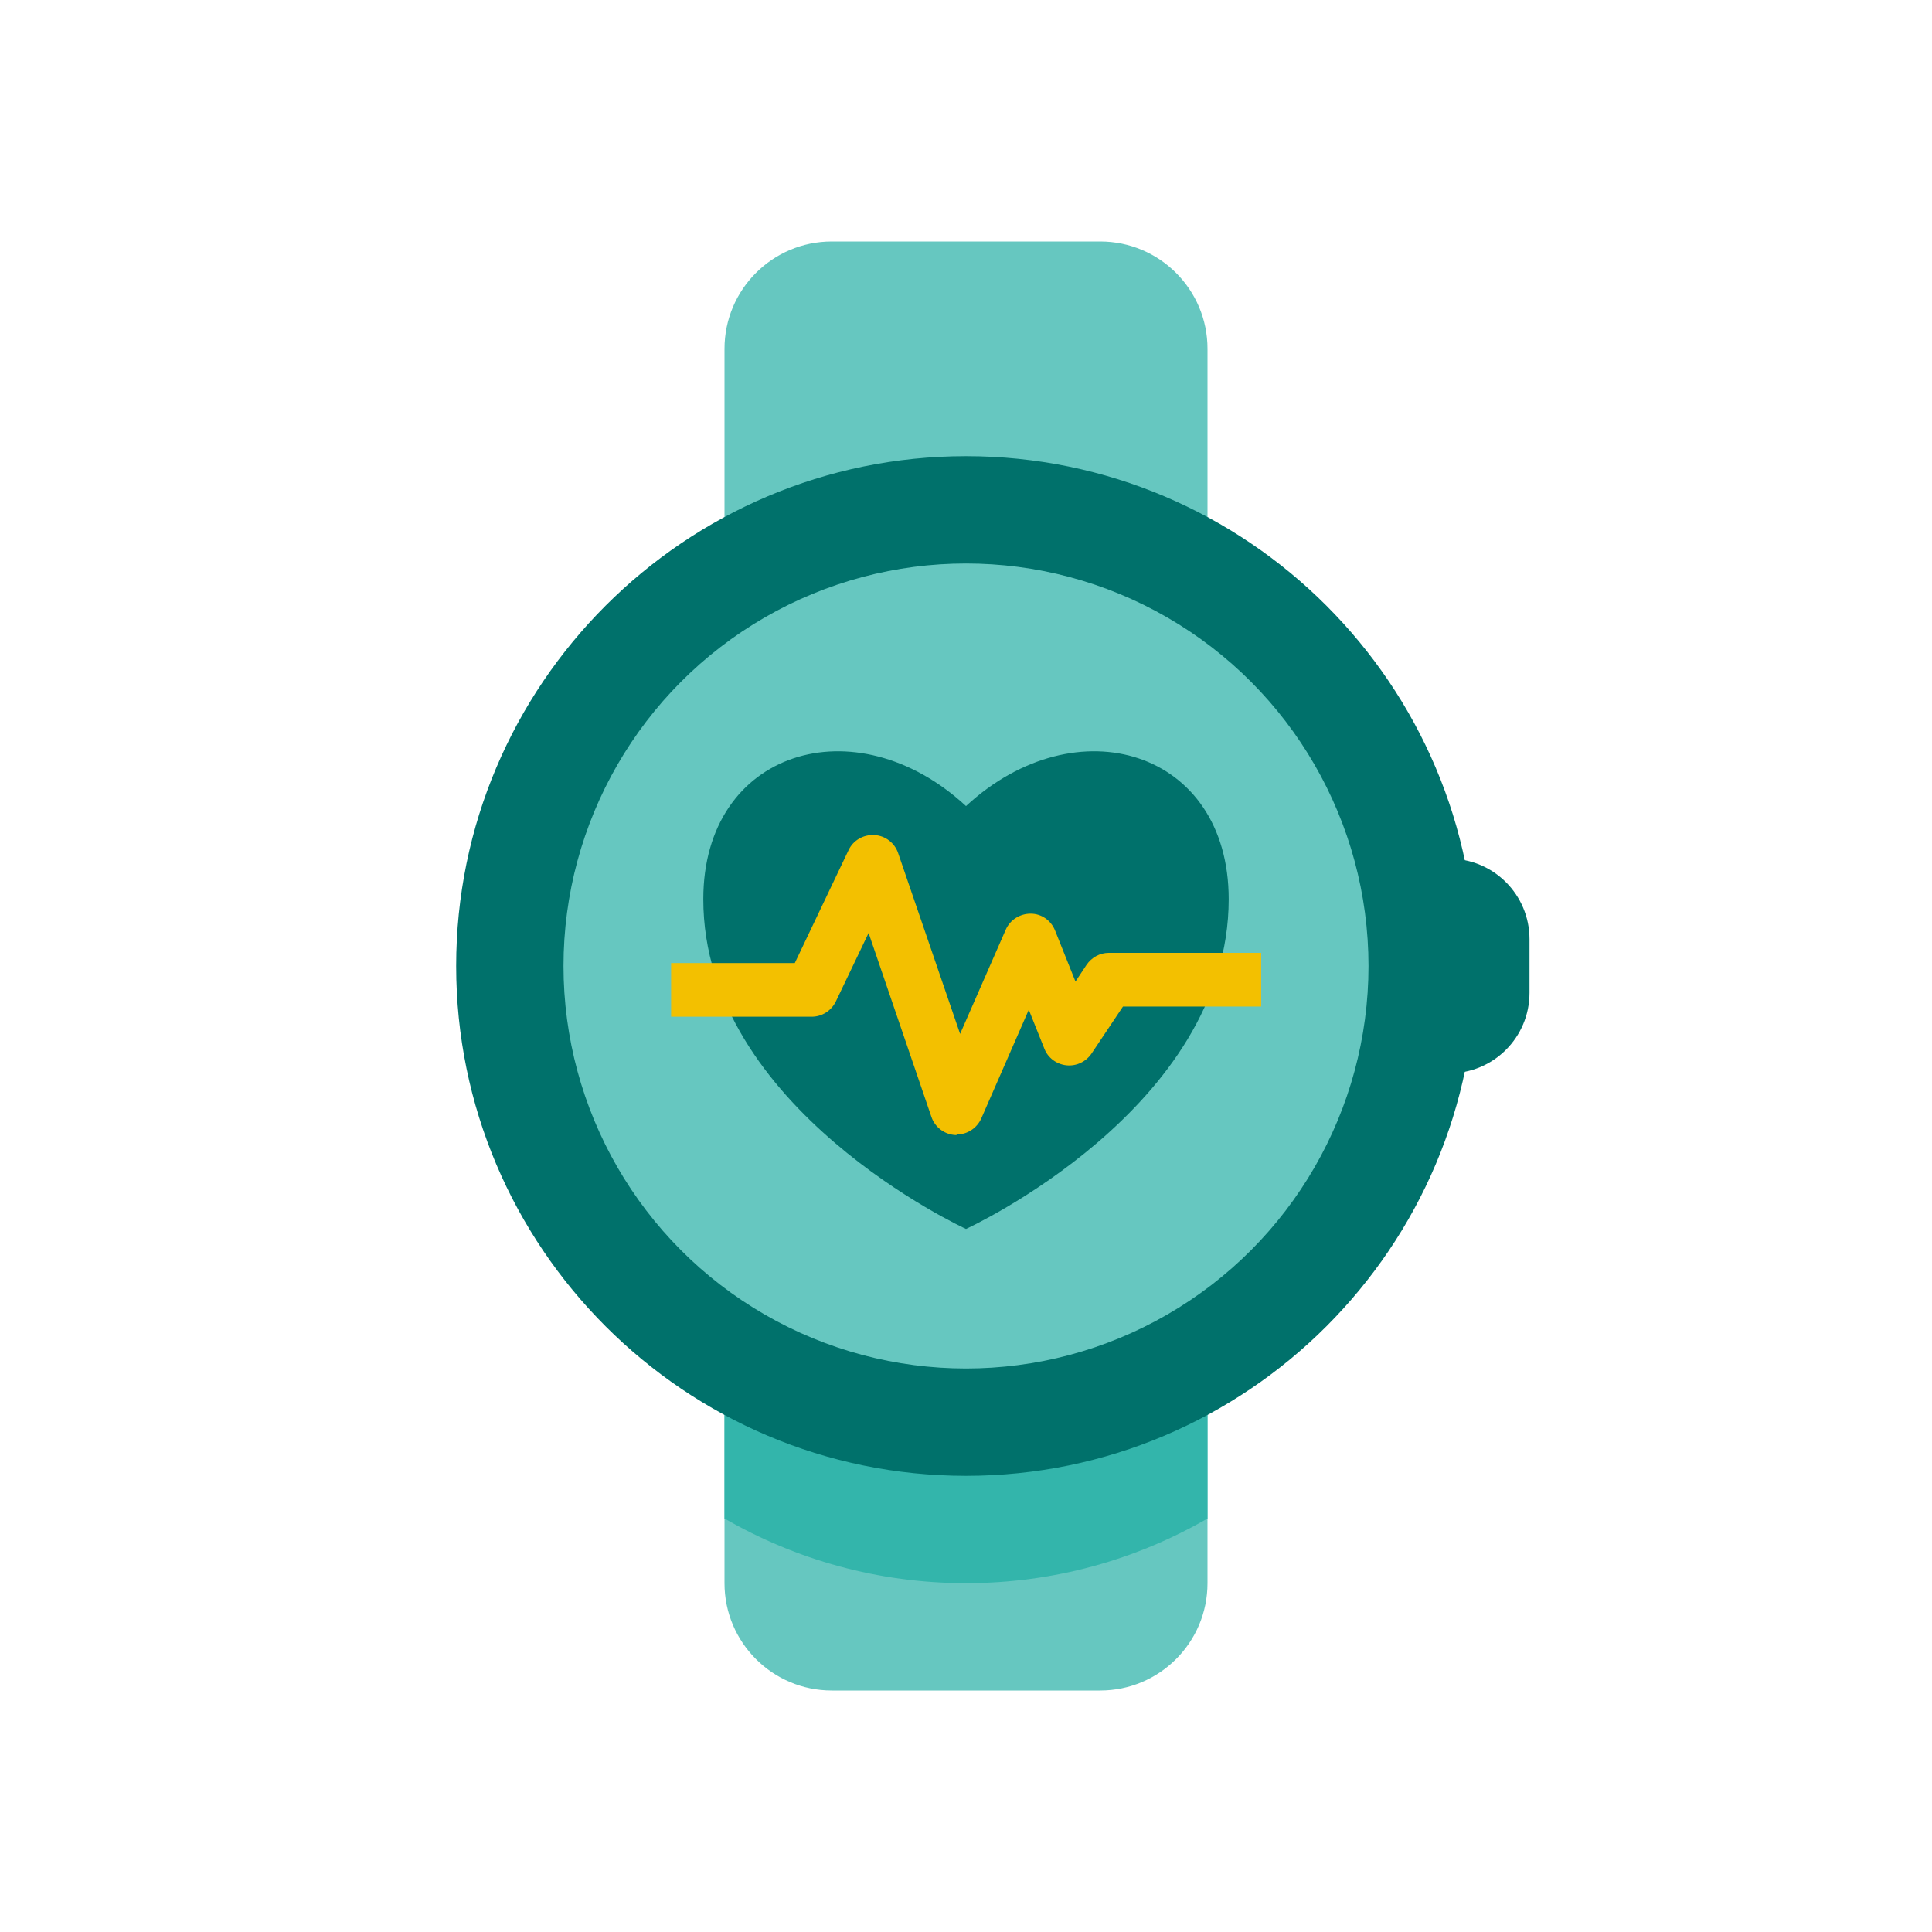
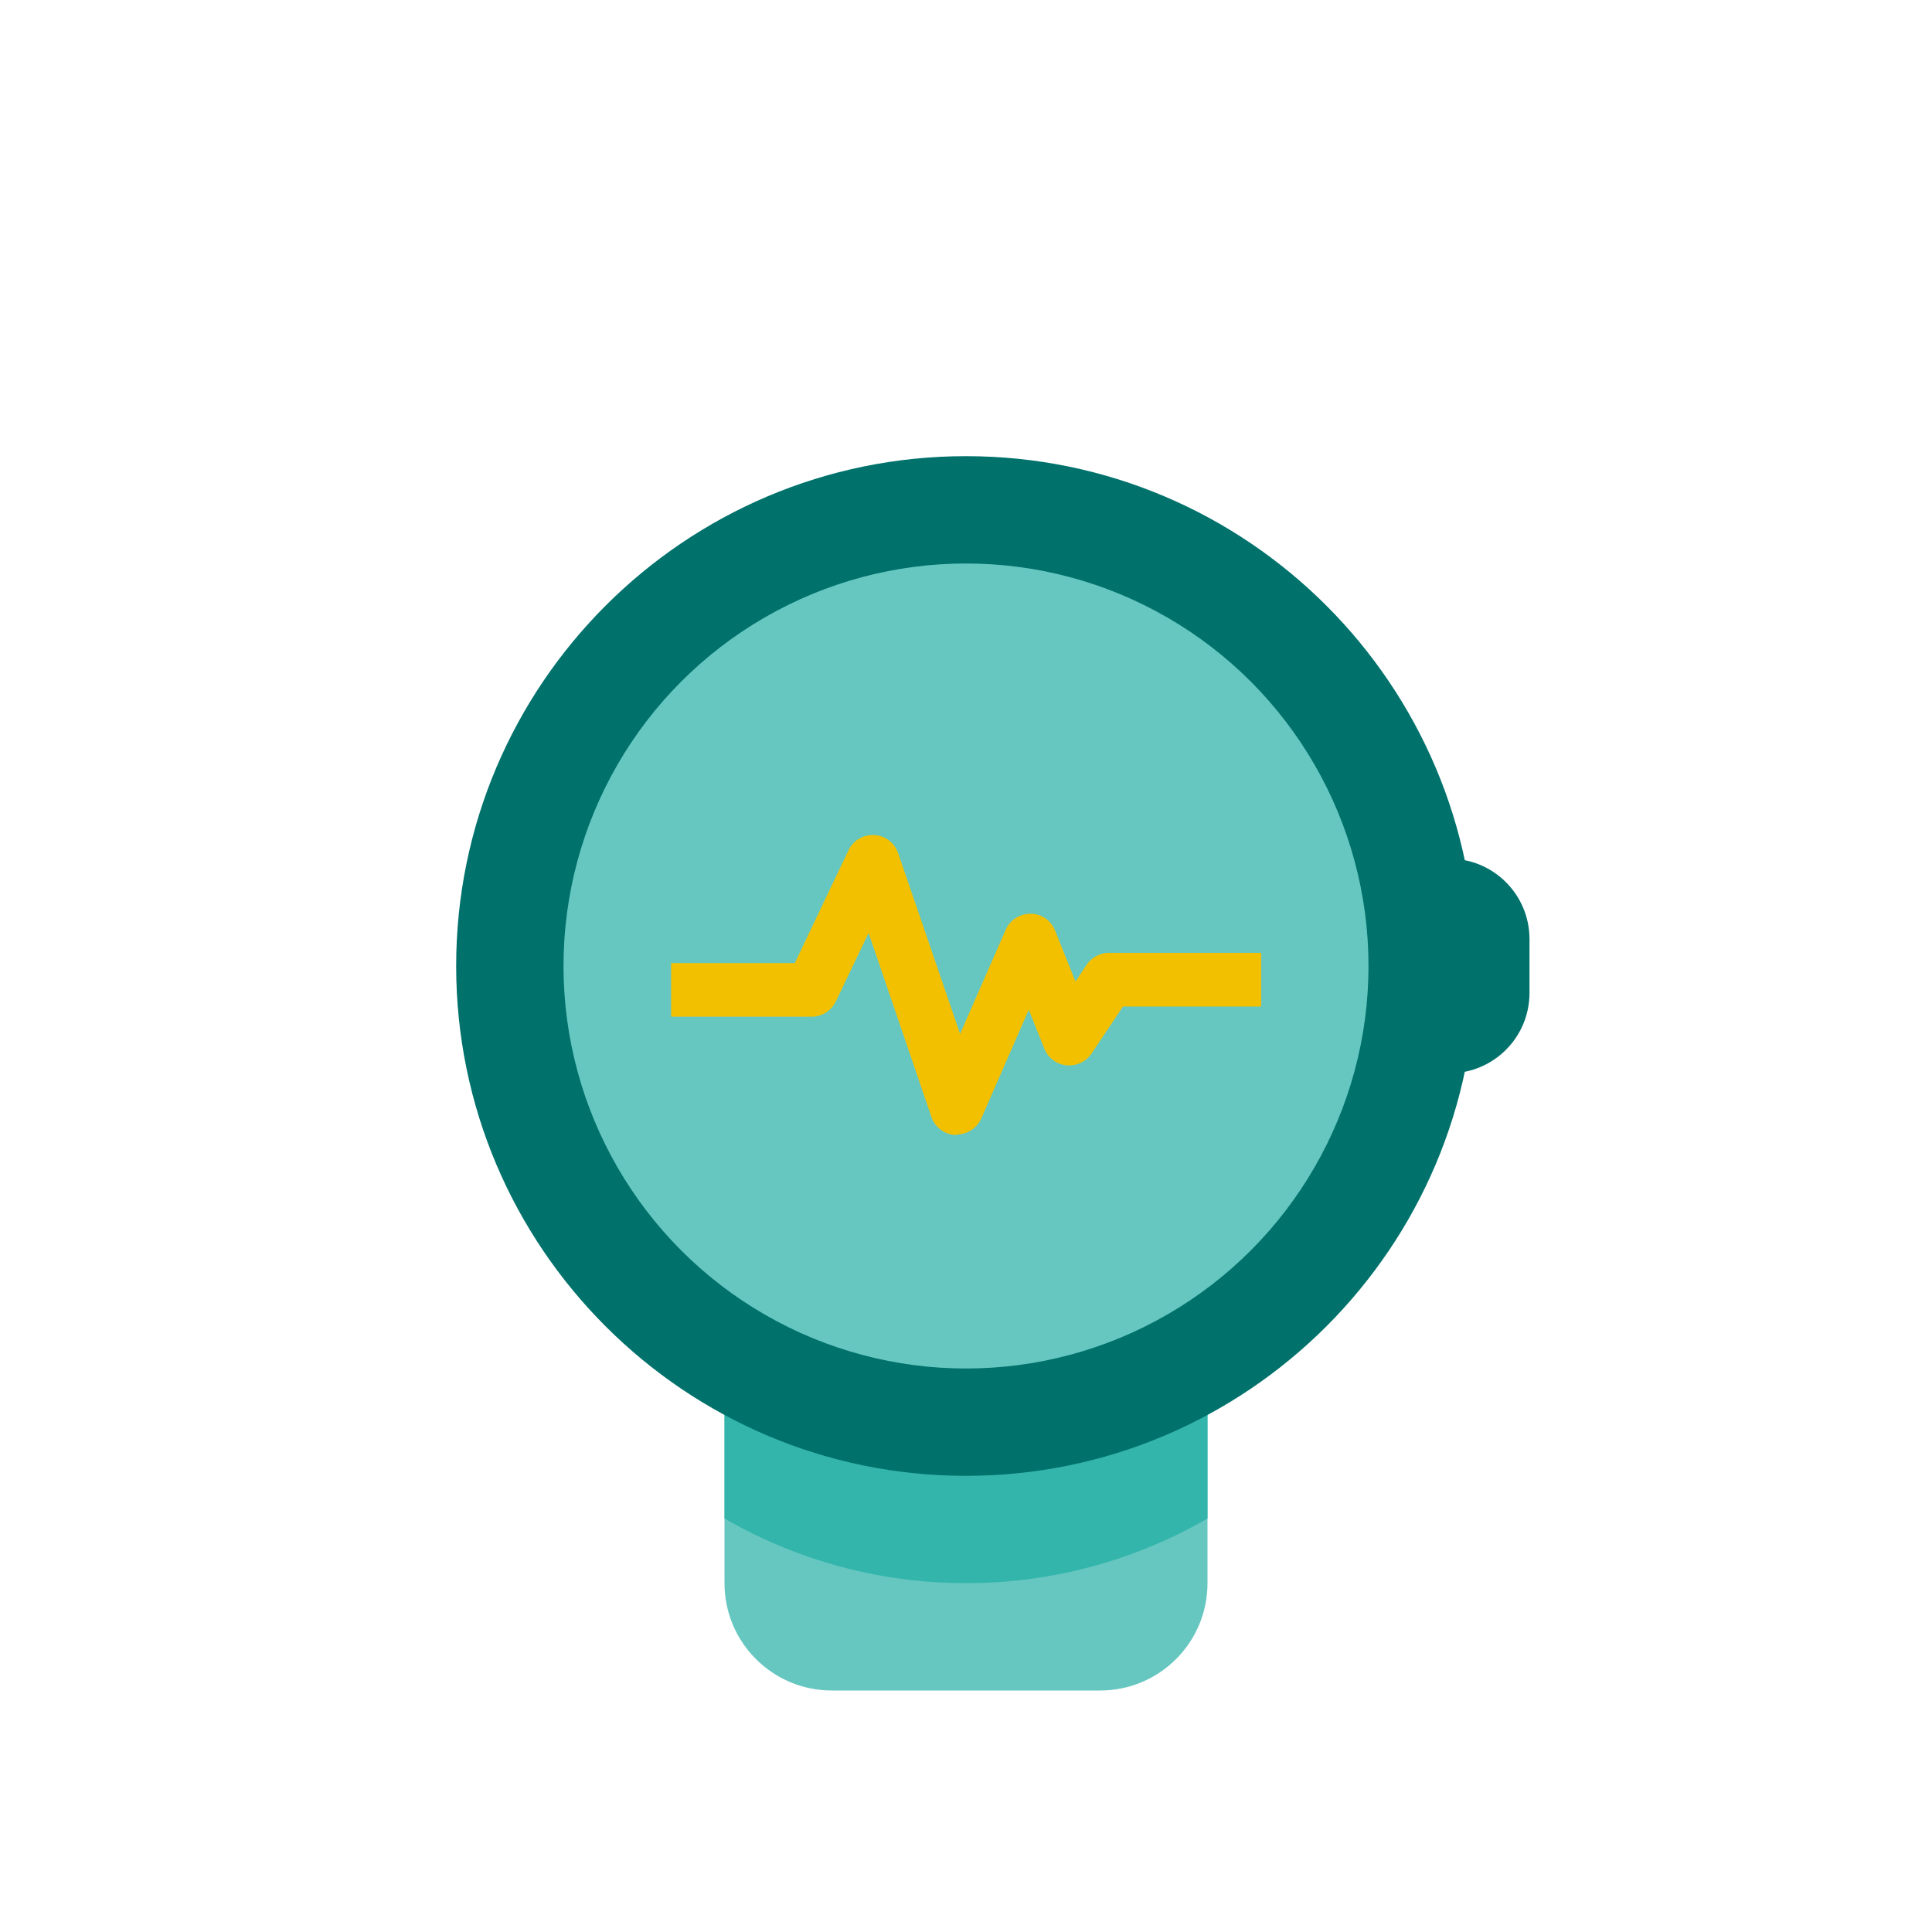
<svg xmlns="http://www.w3.org/2000/svg" id="PRODUCT_ICONS" data-name="PRODUCT ICONS" viewBox="0 0 72 72">
  <defs>
    <style>
      .cls-1 {
        fill: #66c7c0;
      }

      .cls-2 {
        fill: #33b5ab;
      }

      .cls-3 {
        fill: #00716b;
      }

      .cls-4 {
        fill: #f3c000;
      }
    </style>
  </defs>
  <path class="cls-1" d="M31,51h10c2.21,0,4,1.79,4,4v8h-18v-8c0-2.21,1.79-4,4-4Z" transform="translate(72 114) rotate(180)" />
  <path class="cls-3" d="M54,32h0c1.66,0,3,1.34,3,3v2c0,1.66-1.34,3-3,3h0c-.55,0-1-.45-1-1v-6c0-.55.45-1,1-1Z" />
-   <path class="cls-1" d="M31,9h10c2.21,0,4,1.79,4,4v8h-18v-8c0-2.21,1.79-4,4-4Z" />
  <path class="cls-2" d="M27,56.59c2.65,1.53,5.72,2.41,9,2.41s6.35-.88,9-2.41v-5.59h-18v5.59Z" />
  <path class="cls-3" d="M36,17c-10.48,0-19,8.52-19,19s8.52,19,19,19,19-8.52,19-19-8.52-19-19-19h0Z" />
  <circle class="cls-1" cx="36" cy="36" r="15" />
-   <path class="cls-3" d="M36,30.04c-4.12-3.81-9.79-2.08-9.79,3.47,0,7.81,9.79,12.29,9.79,12.29,0,0,9.79-4.48,9.79-12.29,0-5.55-5.67-7.28-9.79-3.47Z" />
  <path class="cls-4" d="M35.65,42.3s-.03,0-.04,0c-.41-.02-.77-.29-.9-.68l-2.34-6.85-1.22,2.55c-.17.35-.52.57-.9.57h-5.24v-2h4.61l2-4.2c.17-.37.55-.59.96-.57.41.02.76.29.89.67l2.31,6.74,1.7-3.88c.16-.37.53-.6.93-.6.4,0,.76.25.91.63l.76,1.9.41-.62c.19-.28.5-.45.83-.45h5.68v2h-5.15l-1.17,1.75c-.21.31-.57.48-.94.44-.37-.04-.69-.28-.82-.62l-.58-1.45-1.77,4.05c-.16.36-.52.6-.92.6Z" />
</svg>